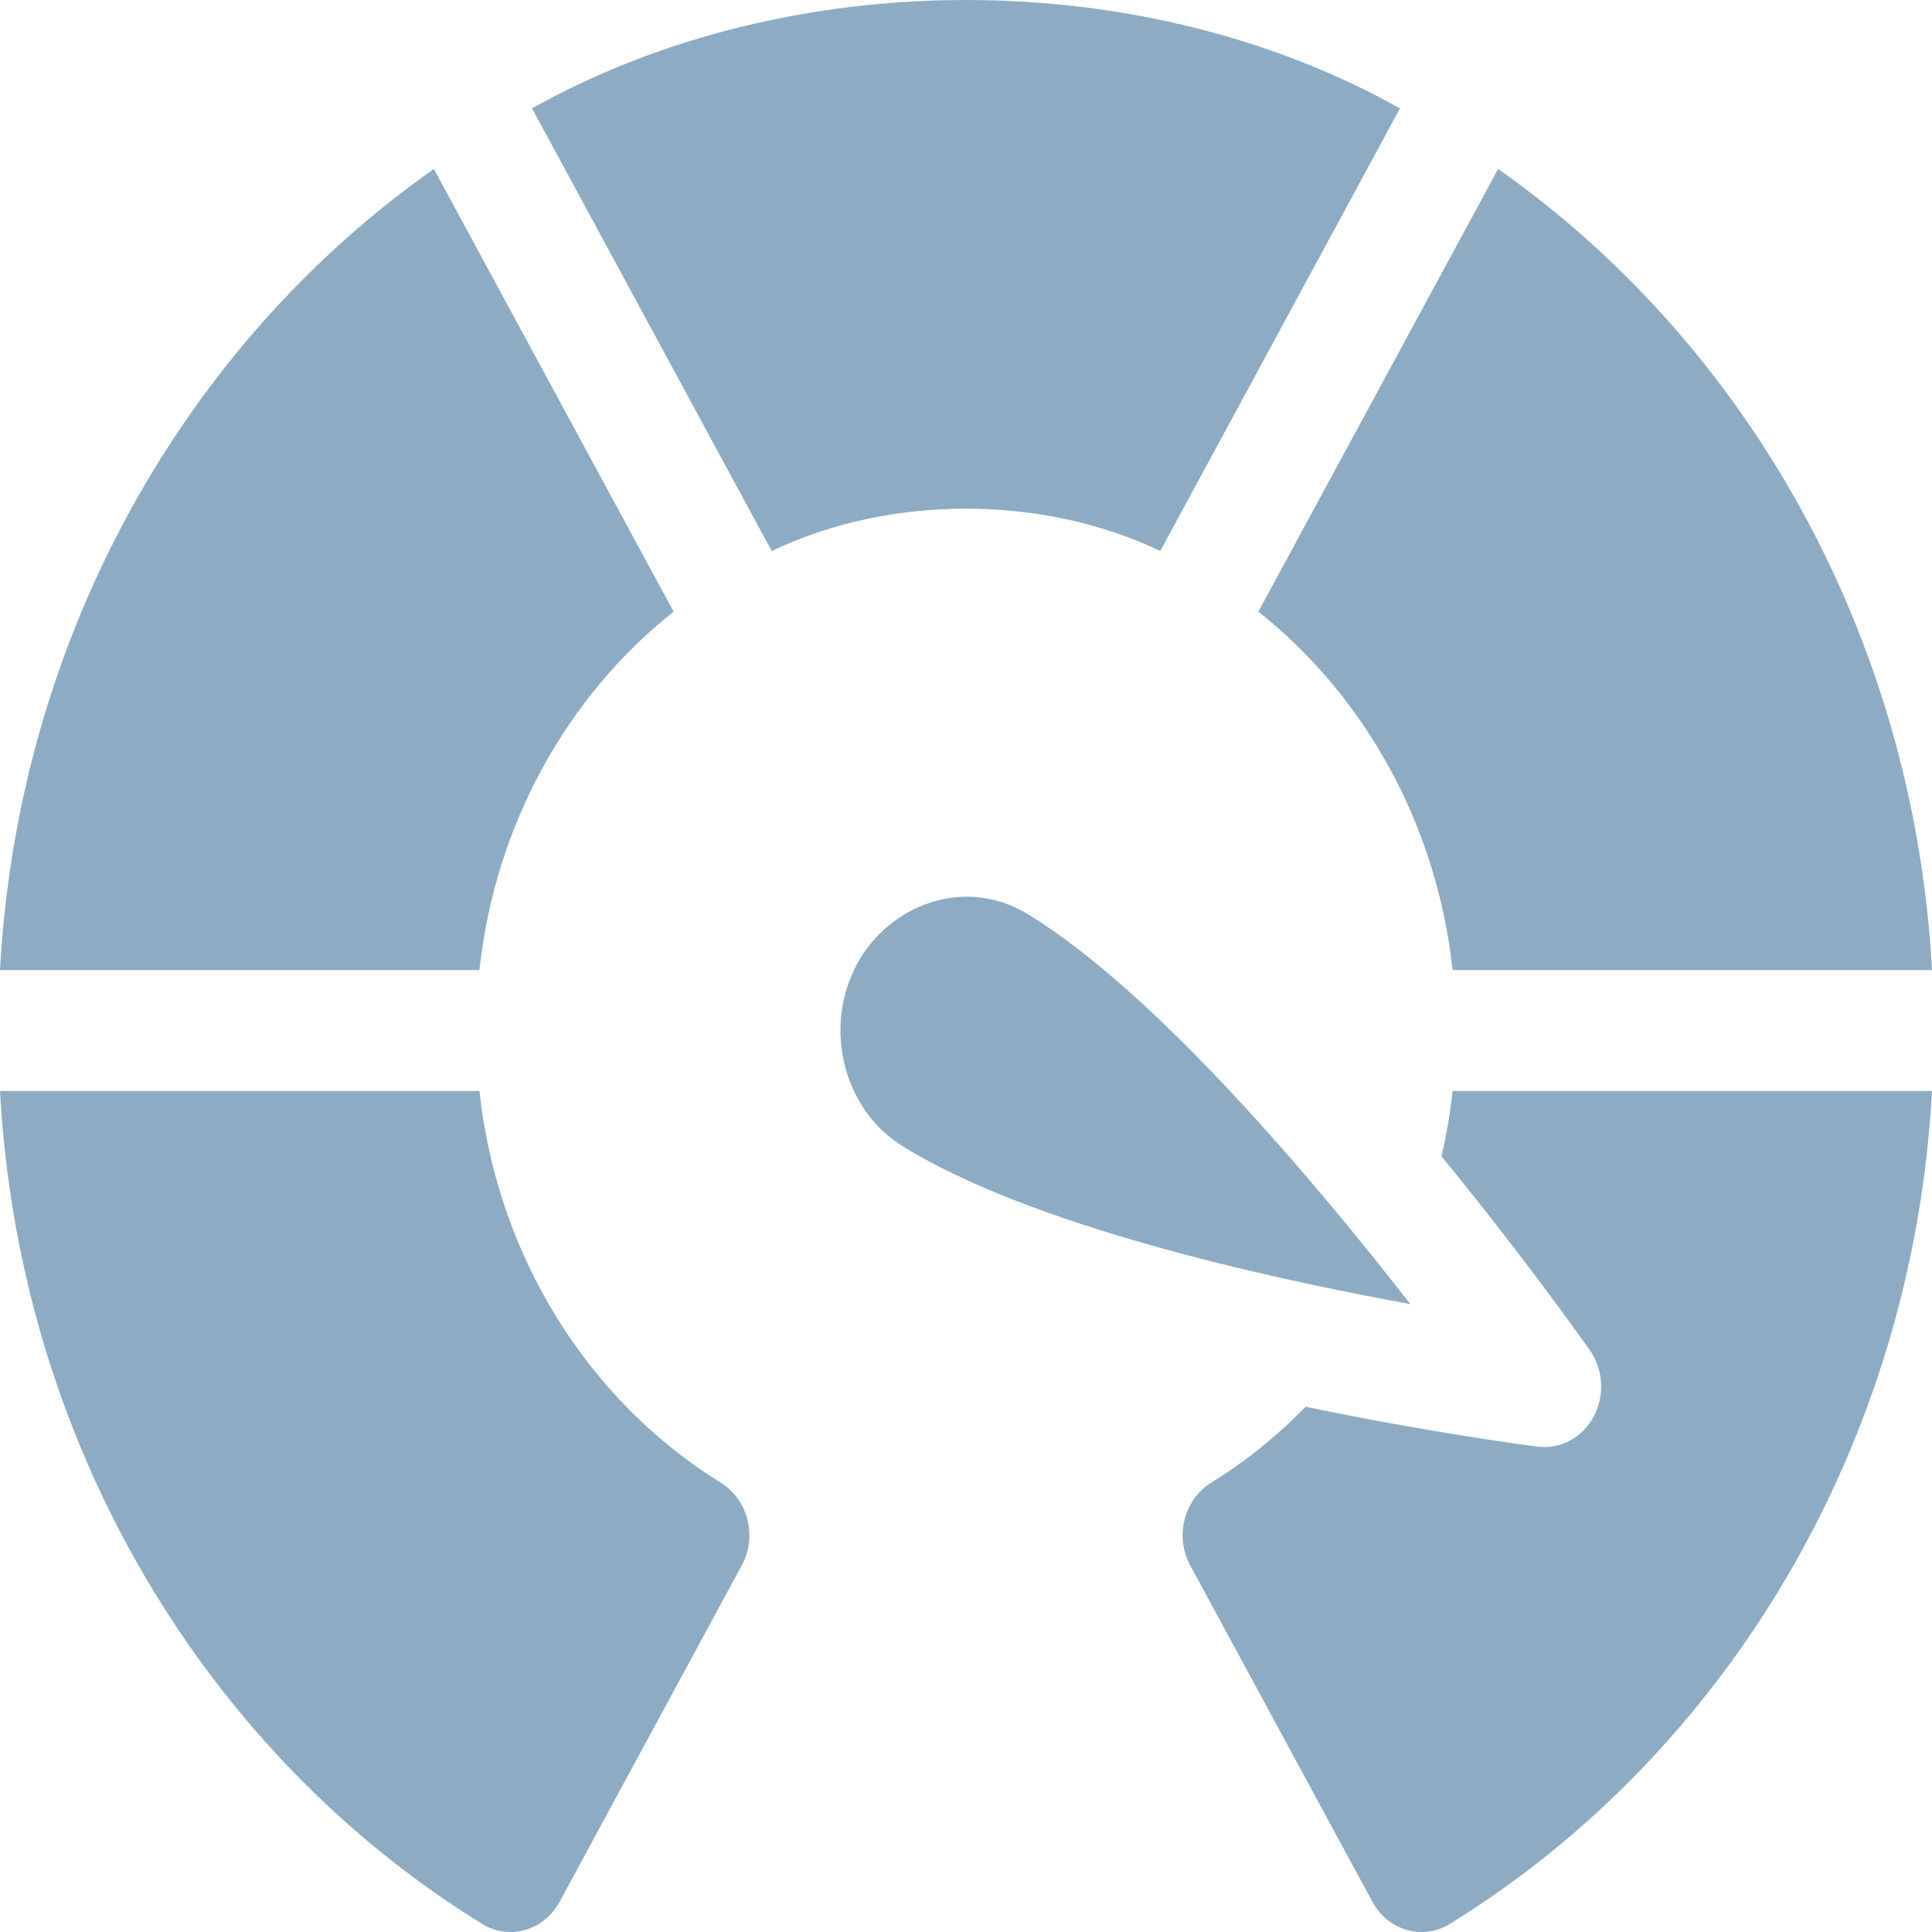
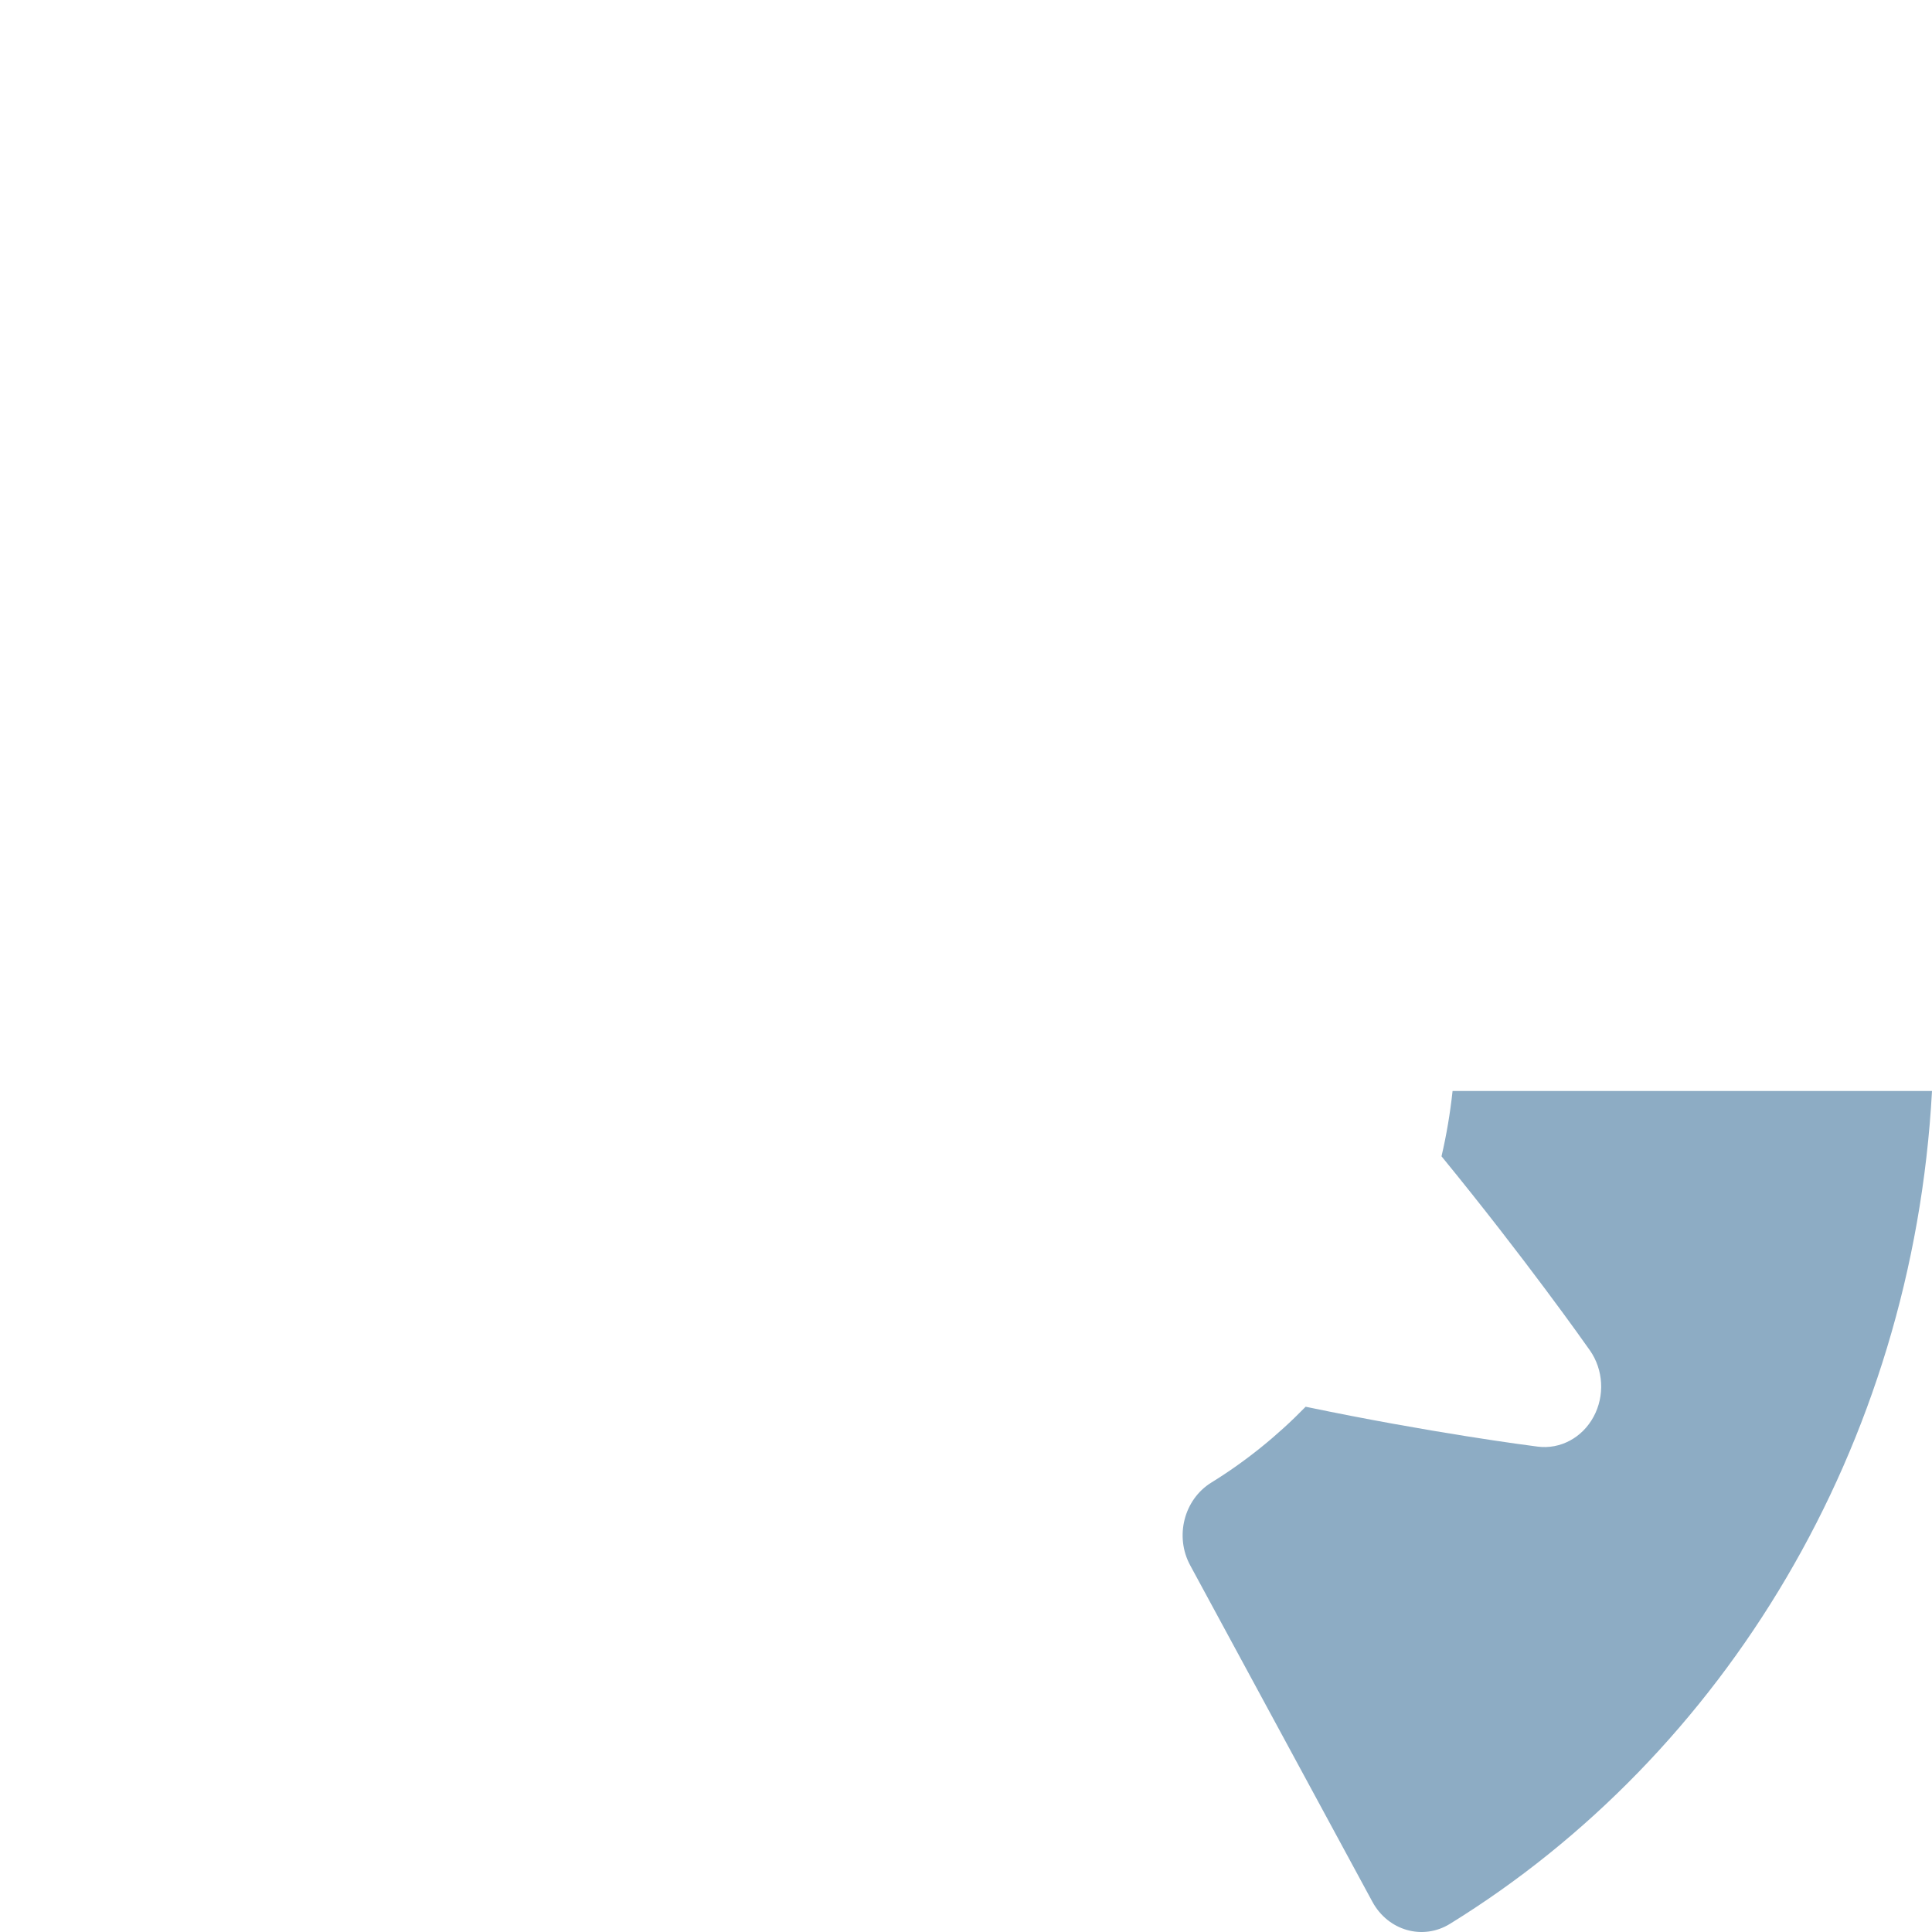
<svg xmlns="http://www.w3.org/2000/svg" width="40" height="40" viewBox="0 0 40 40" fill="none">
-   <path d="M21.299 18.937C19.948 18.107 18.392 18.764 17.748 19.95C17.032 21.276 17.459 22.976 18.699 23.739C21.343 25.366 26.118 26.439 29.2 27C27.203 24.435 23.943 20.564 21.299 18.937Z" fill="#8DACC4" />
-   <path d="M30.074 20.085H40C39.624 13.15 36.143 7.103 31.017 3.498L26.053 12.663C28.239 14.399 29.746 17.05 30.074 20.085Z" fill="#8DACC4" />
-   <path d="M13.946 12.663L8.983 3.498C3.857 7.103 0.376 13.15 0 20.085H9.926C10.254 17.05 11.761 14.399 13.946 12.663Z" fill="#8DACC4" />
-   <path d="M24.022 11.409L28.985 2.244C23.656 -0.748 16.344 -0.748 11.015 2.244L15.978 11.409C18.414 10.239 21.586 10.239 24.022 11.409Z" fill="#8DACC4" />
-   <path d="M14.921 30.696C12.215 29.023 10.302 26.055 9.926 22.588H0C0.4 29.964 4.312 36.335 9.979 39.831C10.541 40.178 11.261 39.974 11.586 39.374L15.358 32.409C15.684 31.808 15.485 31.044 14.921 30.696Z" fill="#8DACC4" />
  <path d="M29.845 23.94C31.578 26.059 32.808 27.803 32.917 27.958C33.198 28.359 33.228 28.9 32.993 29.333C32.758 29.767 32.304 30.01 31.838 29.951C31.657 29.928 29.622 29.665 27.032 29.125C26.444 29.728 25.789 30.257 25.078 30.696C24.515 31.044 24.316 31.808 24.642 32.409L28.414 39.374C28.739 39.974 29.459 40.178 30.02 39.831C35.688 36.335 39.6 29.964 40 22.588H30.074C30.024 23.048 29.948 23.499 29.845 23.94Z" fill="#8DACC4" />
</svg>